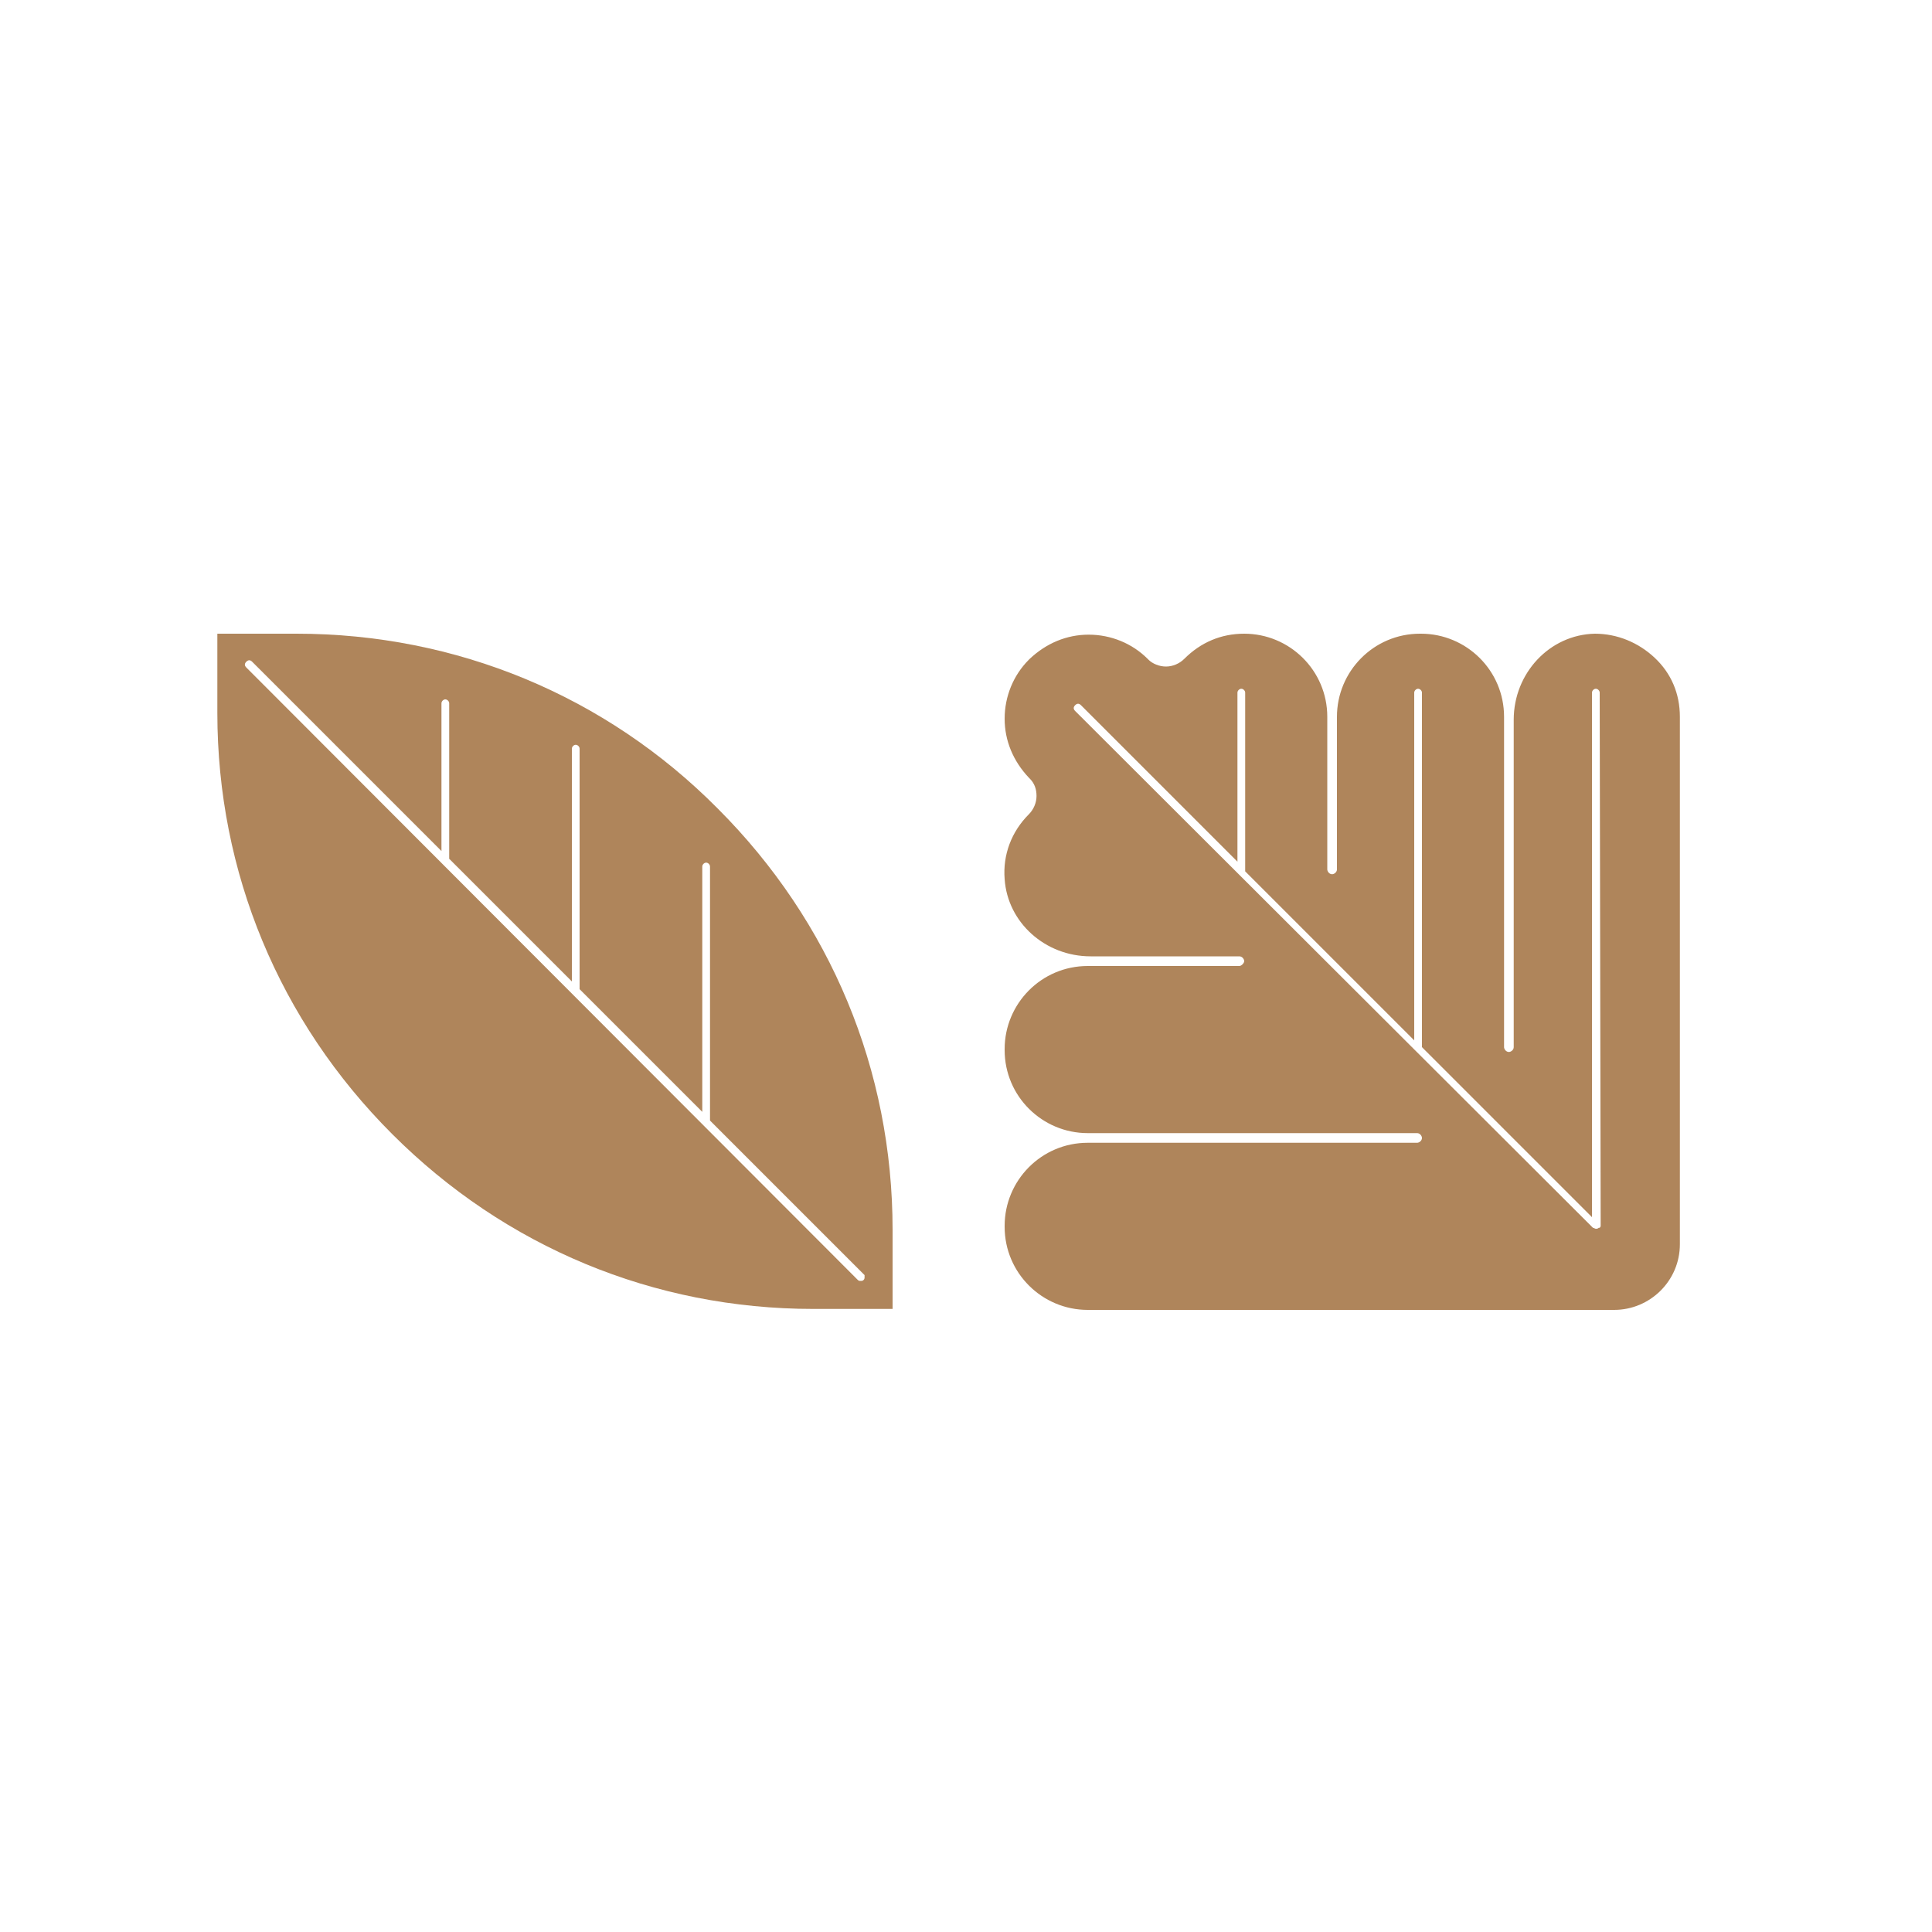
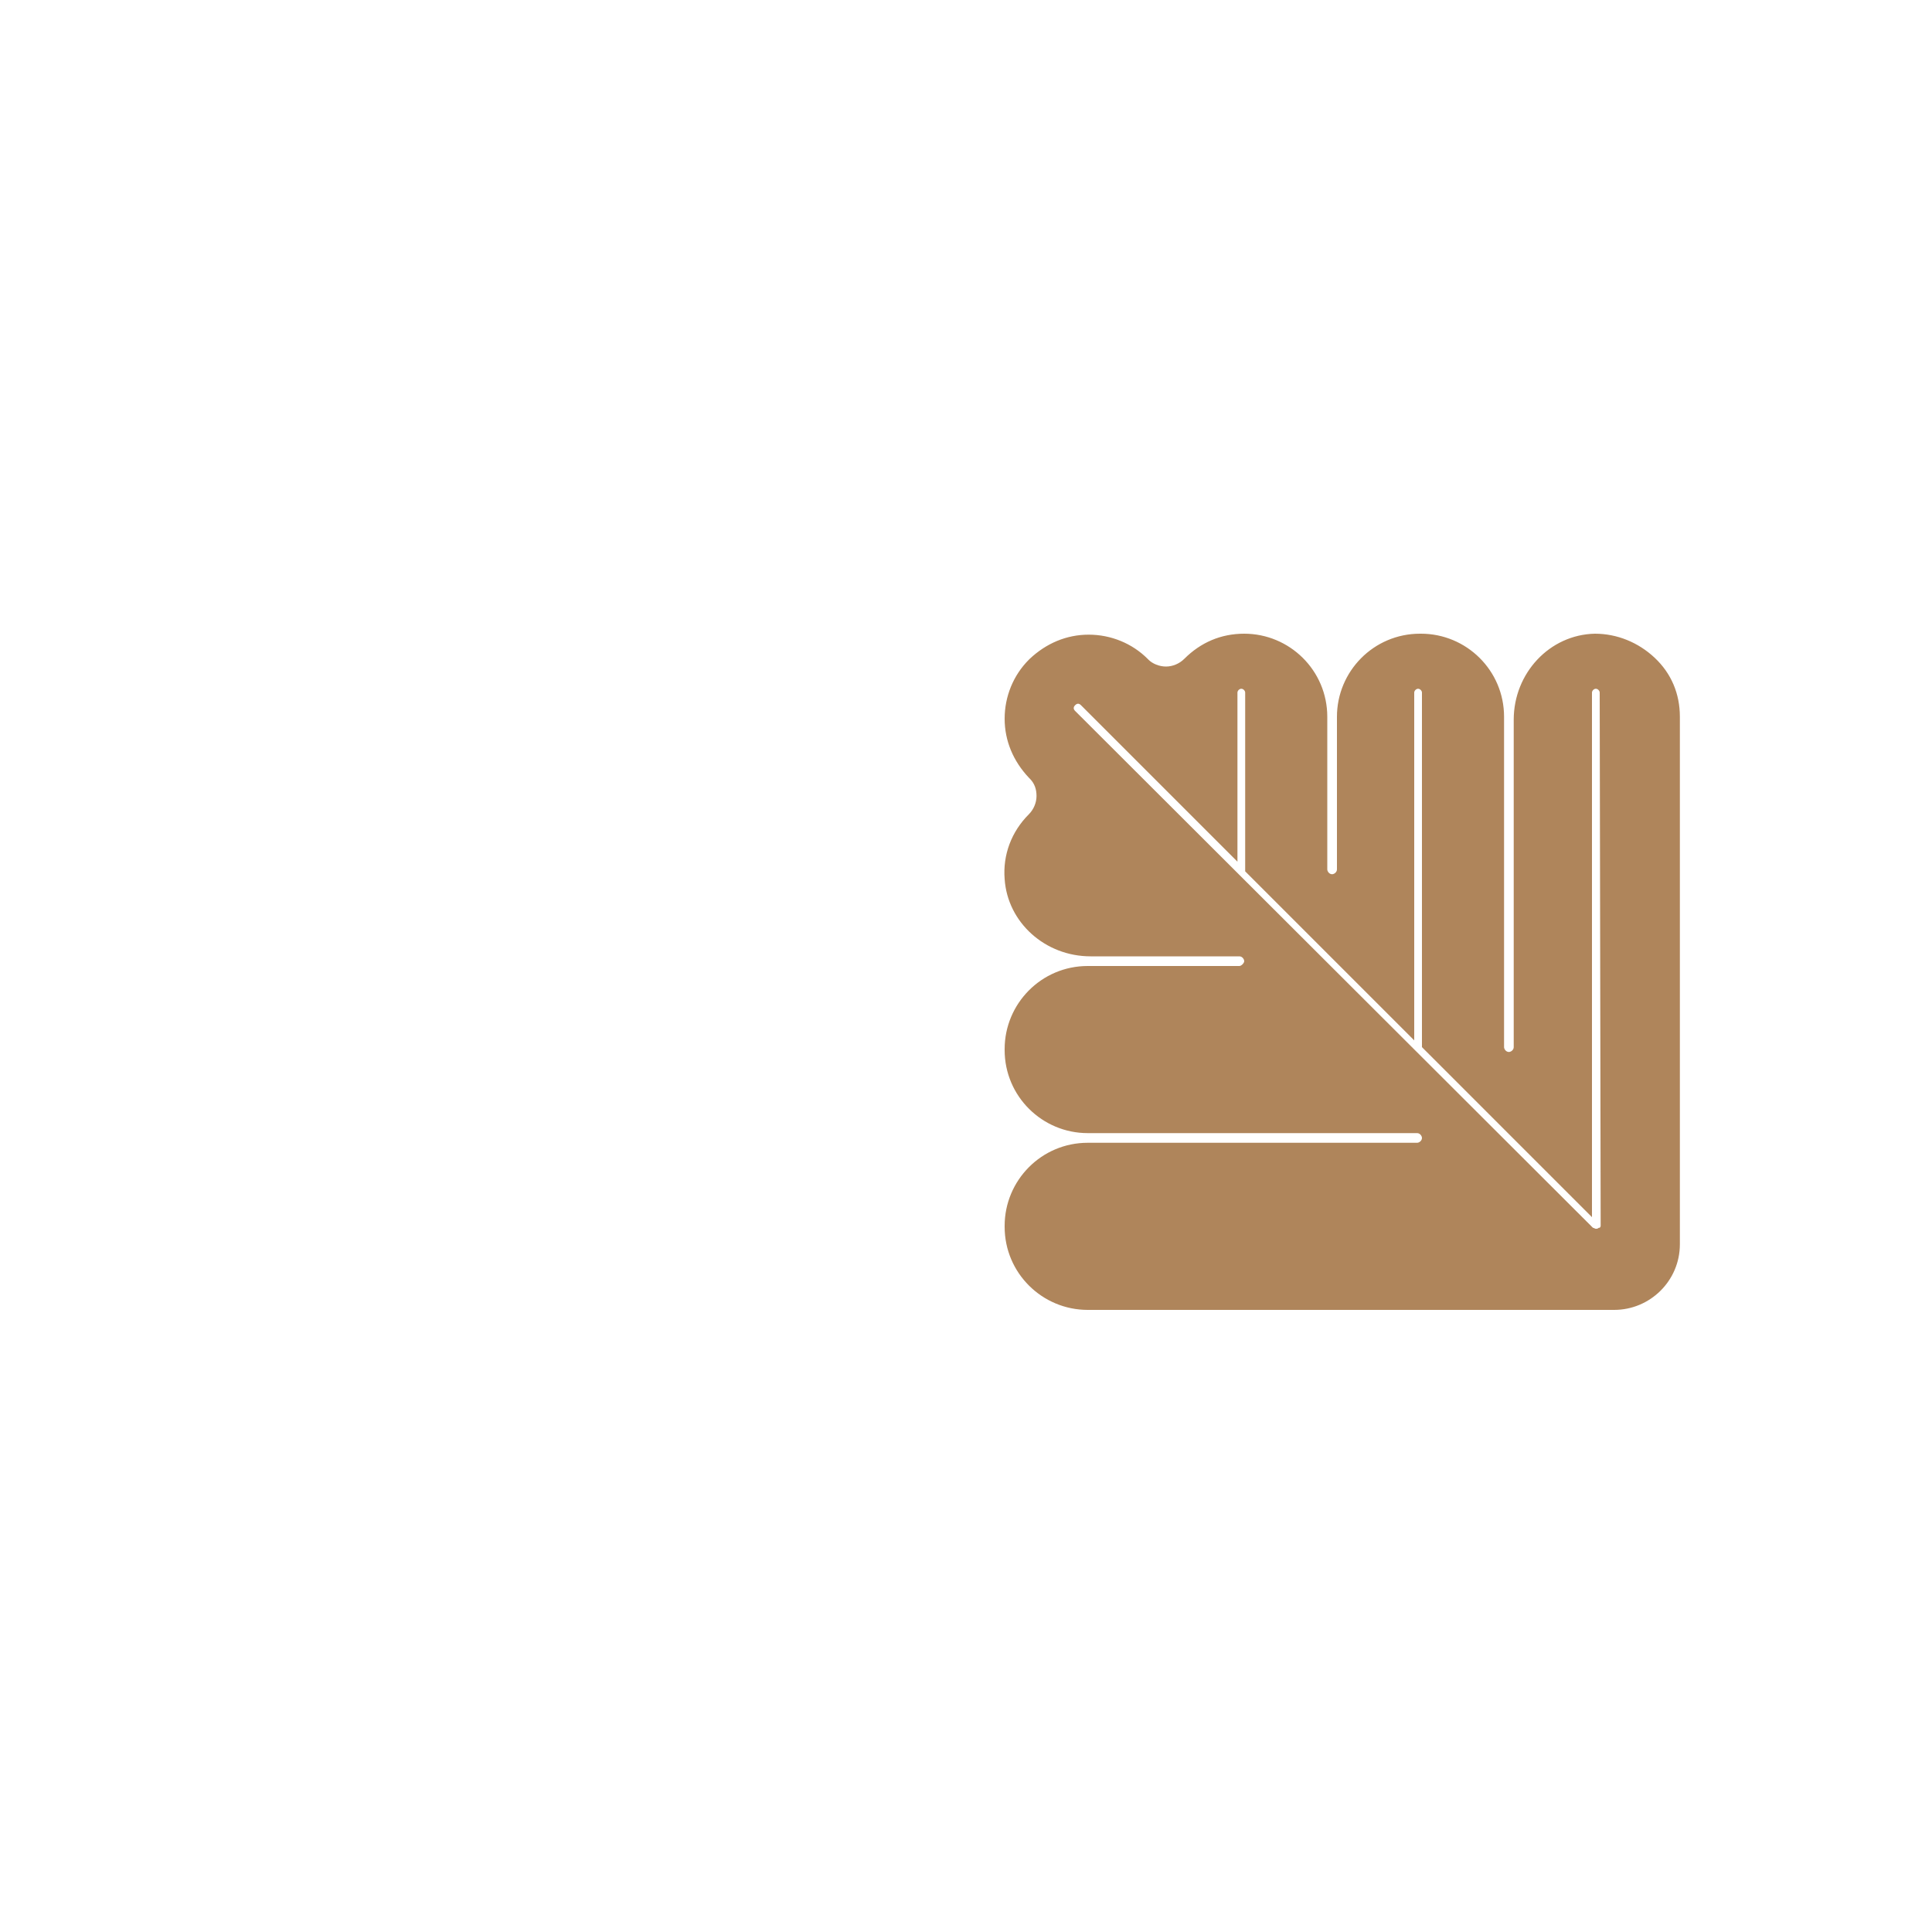
<svg xmlns="http://www.w3.org/2000/svg" version="1.1" id="Layer_1" x="0px" y="0px" viewBox="0 0 200 200" style="enable-background:new 0 0 200 200;" xml:space="preserve">
  <style type="text/css"> .st0{fill:none;} .st1{fill:#AF855B;} </style>
-   <rect class="st0" width="200" height="200" />
  <g>
    <path class="st1" d="M165.1,65.6c-4.7,0.1-8.4,4.1-8.4,8.9v33.9c0,0.3-0.3,0.5-0.5,0.5c-0.3,0-0.5-0.3-0.5-0.5V74.2 c0-4.8-3.9-8.6-8.6-8.6H147c-4.8,0-8.6,3.9-8.6,8.6V90c0,0.3-0.3,0.5-0.5,0.5c-0.3,0-0.5-0.3-0.5-0.5V74.2c0-4.8-3.9-8.6-8.6-8.6 c-2.4,0-4.5,0.9-6.2,2.6c-0.5,0.5-1.2,0.8-1.9,0.8c-0.7,0-1.4-0.3-1.8-0.7l-0.1-0.1c-1.6-1.6-3.8-2.5-6.1-2.5s-4.4,0.9-6.1,2.5 l-0.1,0.1c-1.6,1.6-2.5,3.8-2.5,6.1c0,2.3,0.9,4.4,2.5,6.1l0.1,0.1c0.5,0.5,0.7,1.1,0.7,1.8c0,0.7-0.3,1.4-0.8,1.9 c-1.8,1.8-2.7,4.2-2.5,6.7c0.3,4.5,4.2,8,8.9,8h15.4c0.3,0,0.5,0.3,0.5,0.5s-0.3,0.5-0.5,0.5h-15.7c-4.8,0-8.6,3.9-8.6,8.6v0.1 c0,4.8,3.9,8.6,8.6,8.6h34.1c0.3,0,0.5,0.3,0.5,0.5c0,0.3-0.3,0.5-0.5,0.5h-34.1c-4.8,0-8.6,3.9-8.6,8.6v0.1c0,4.8,3.9,8.6,8.6,8.6 h54.5c3.7,0,6.8-3,6.8-6.8V74.2c0-2.4-0.9-4.5-2.6-6.1C169.6,66.5,167.4,65.6,165.1,65.6z M165.7,126.9c0,0.1-0.1,0.2-0.1,0.2l0,0 h-0.1c-0.1,0.1-0.2,0.1-0.3,0.1s-0.2-0.1-0.3-0.1l0,0l-0.1-0.1l-53.5-53.4c-0.2-0.2-0.2-0.4,0-0.6s0.4-0.2,0.6,0l16.2,16.2V71.7 c0-0.2,0.2-0.4,0.4-0.4s0.4,0.2,0.4,0.4v18.5l17.5,17.5v-36c0-0.2,0.2-0.4,0.4-0.4s0.4,0.2,0.4,0.4v36.7l17.6,17.6V71.7 c0-0.2,0.2-0.4,0.4-0.4s0.4,0.2,0.4,0.4L165.7,126.9z" />
  </g>
-   <path class="st1" d="M30.7,65.6h-8.2v8.2c0,16.5,6.4,31.9,18.1,43.6s27.1,18.1,43.6,18.1h8.2v-8.2c0-16.5-6.4-31.9-18.1-43.6 C62.7,72,47.2,65.6,30.7,65.6z M89.5,132.2c0,0.1,0,0.2-0.1,0.3s-0.2,0.1-0.3,0.1c-0.1,0-0.2,0-0.3-0.1L25.5,69.1 c-0.2-0.2-0.2-0.4,0-0.6s0.4-0.2,0.6,0l19.6,19.6V72.8c0-0.2,0.2-0.4,0.4-0.4s0.4,0.2,0.4,0.4v16.1l12.7,12.7V77.5 c0-0.2,0.2-0.4,0.4-0.4s0.4,0.2,0.4,0.4v24.9l12.7,12.7V89.7c0-0.2,0.2-0.4,0.4-0.4c0.2,0,0.4,0.2,0.4,0.4V116l16,16 C89.5,132,89.5,132.1,89.5,132.2z" />
</svg>